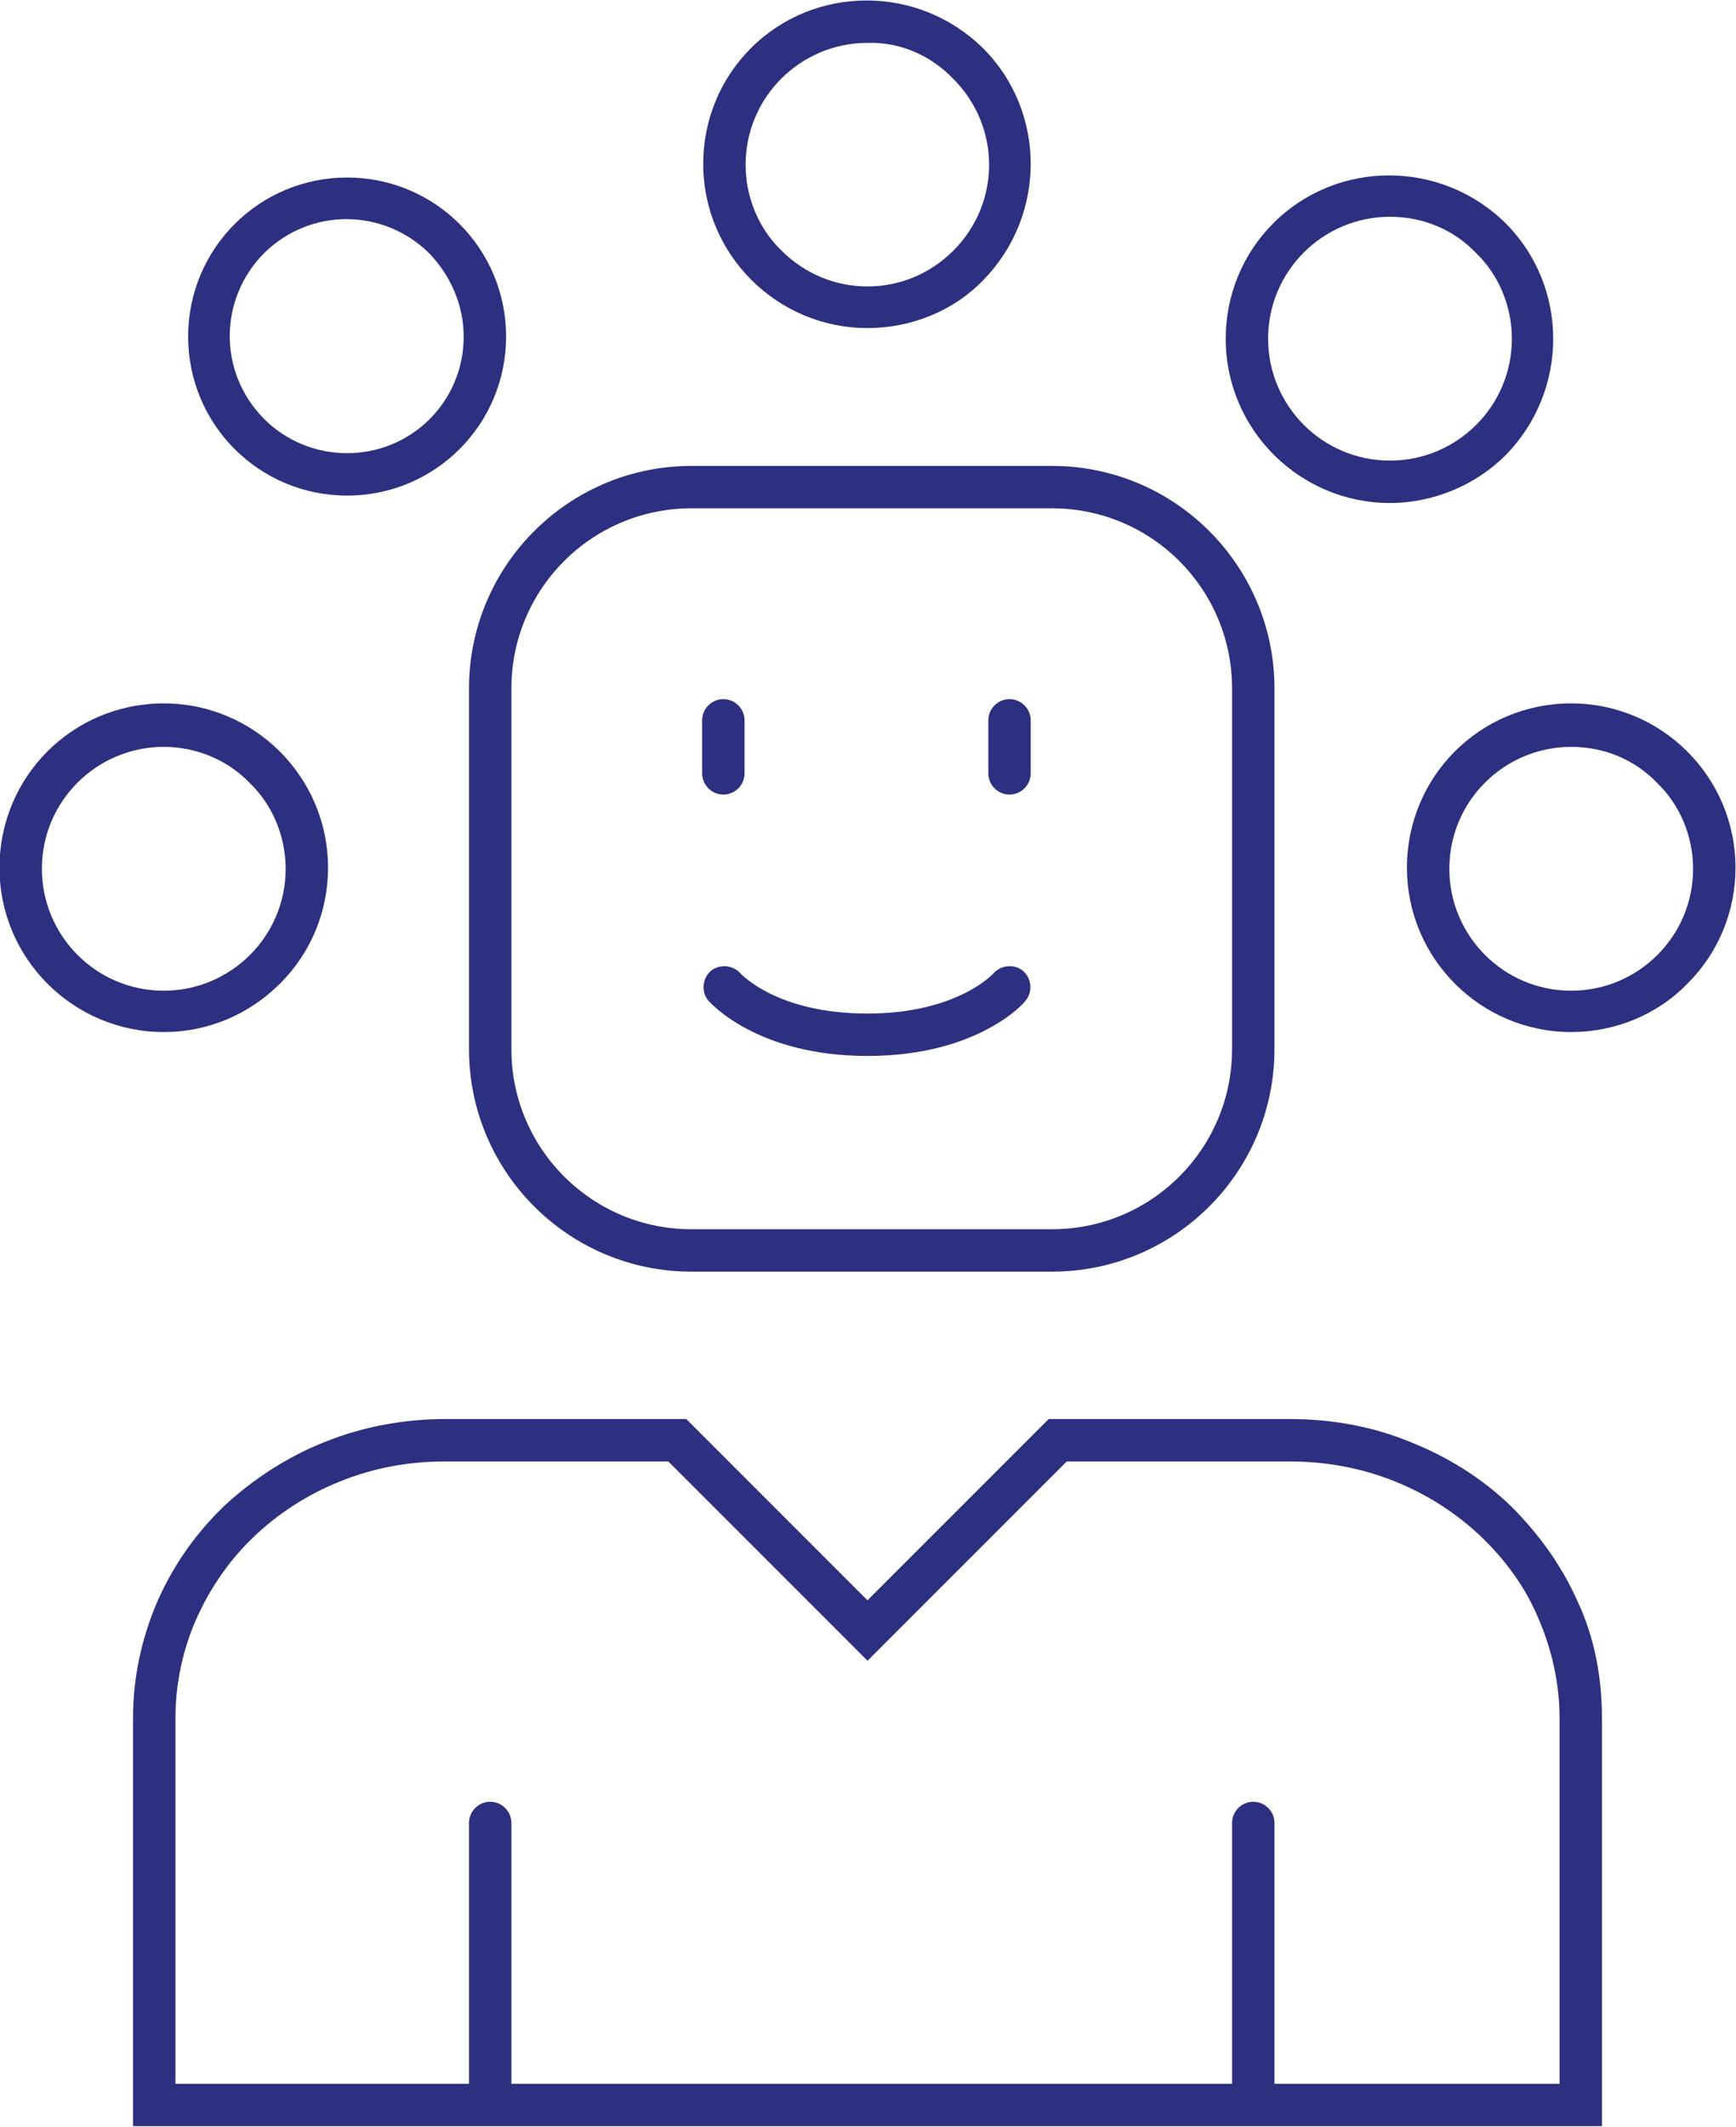
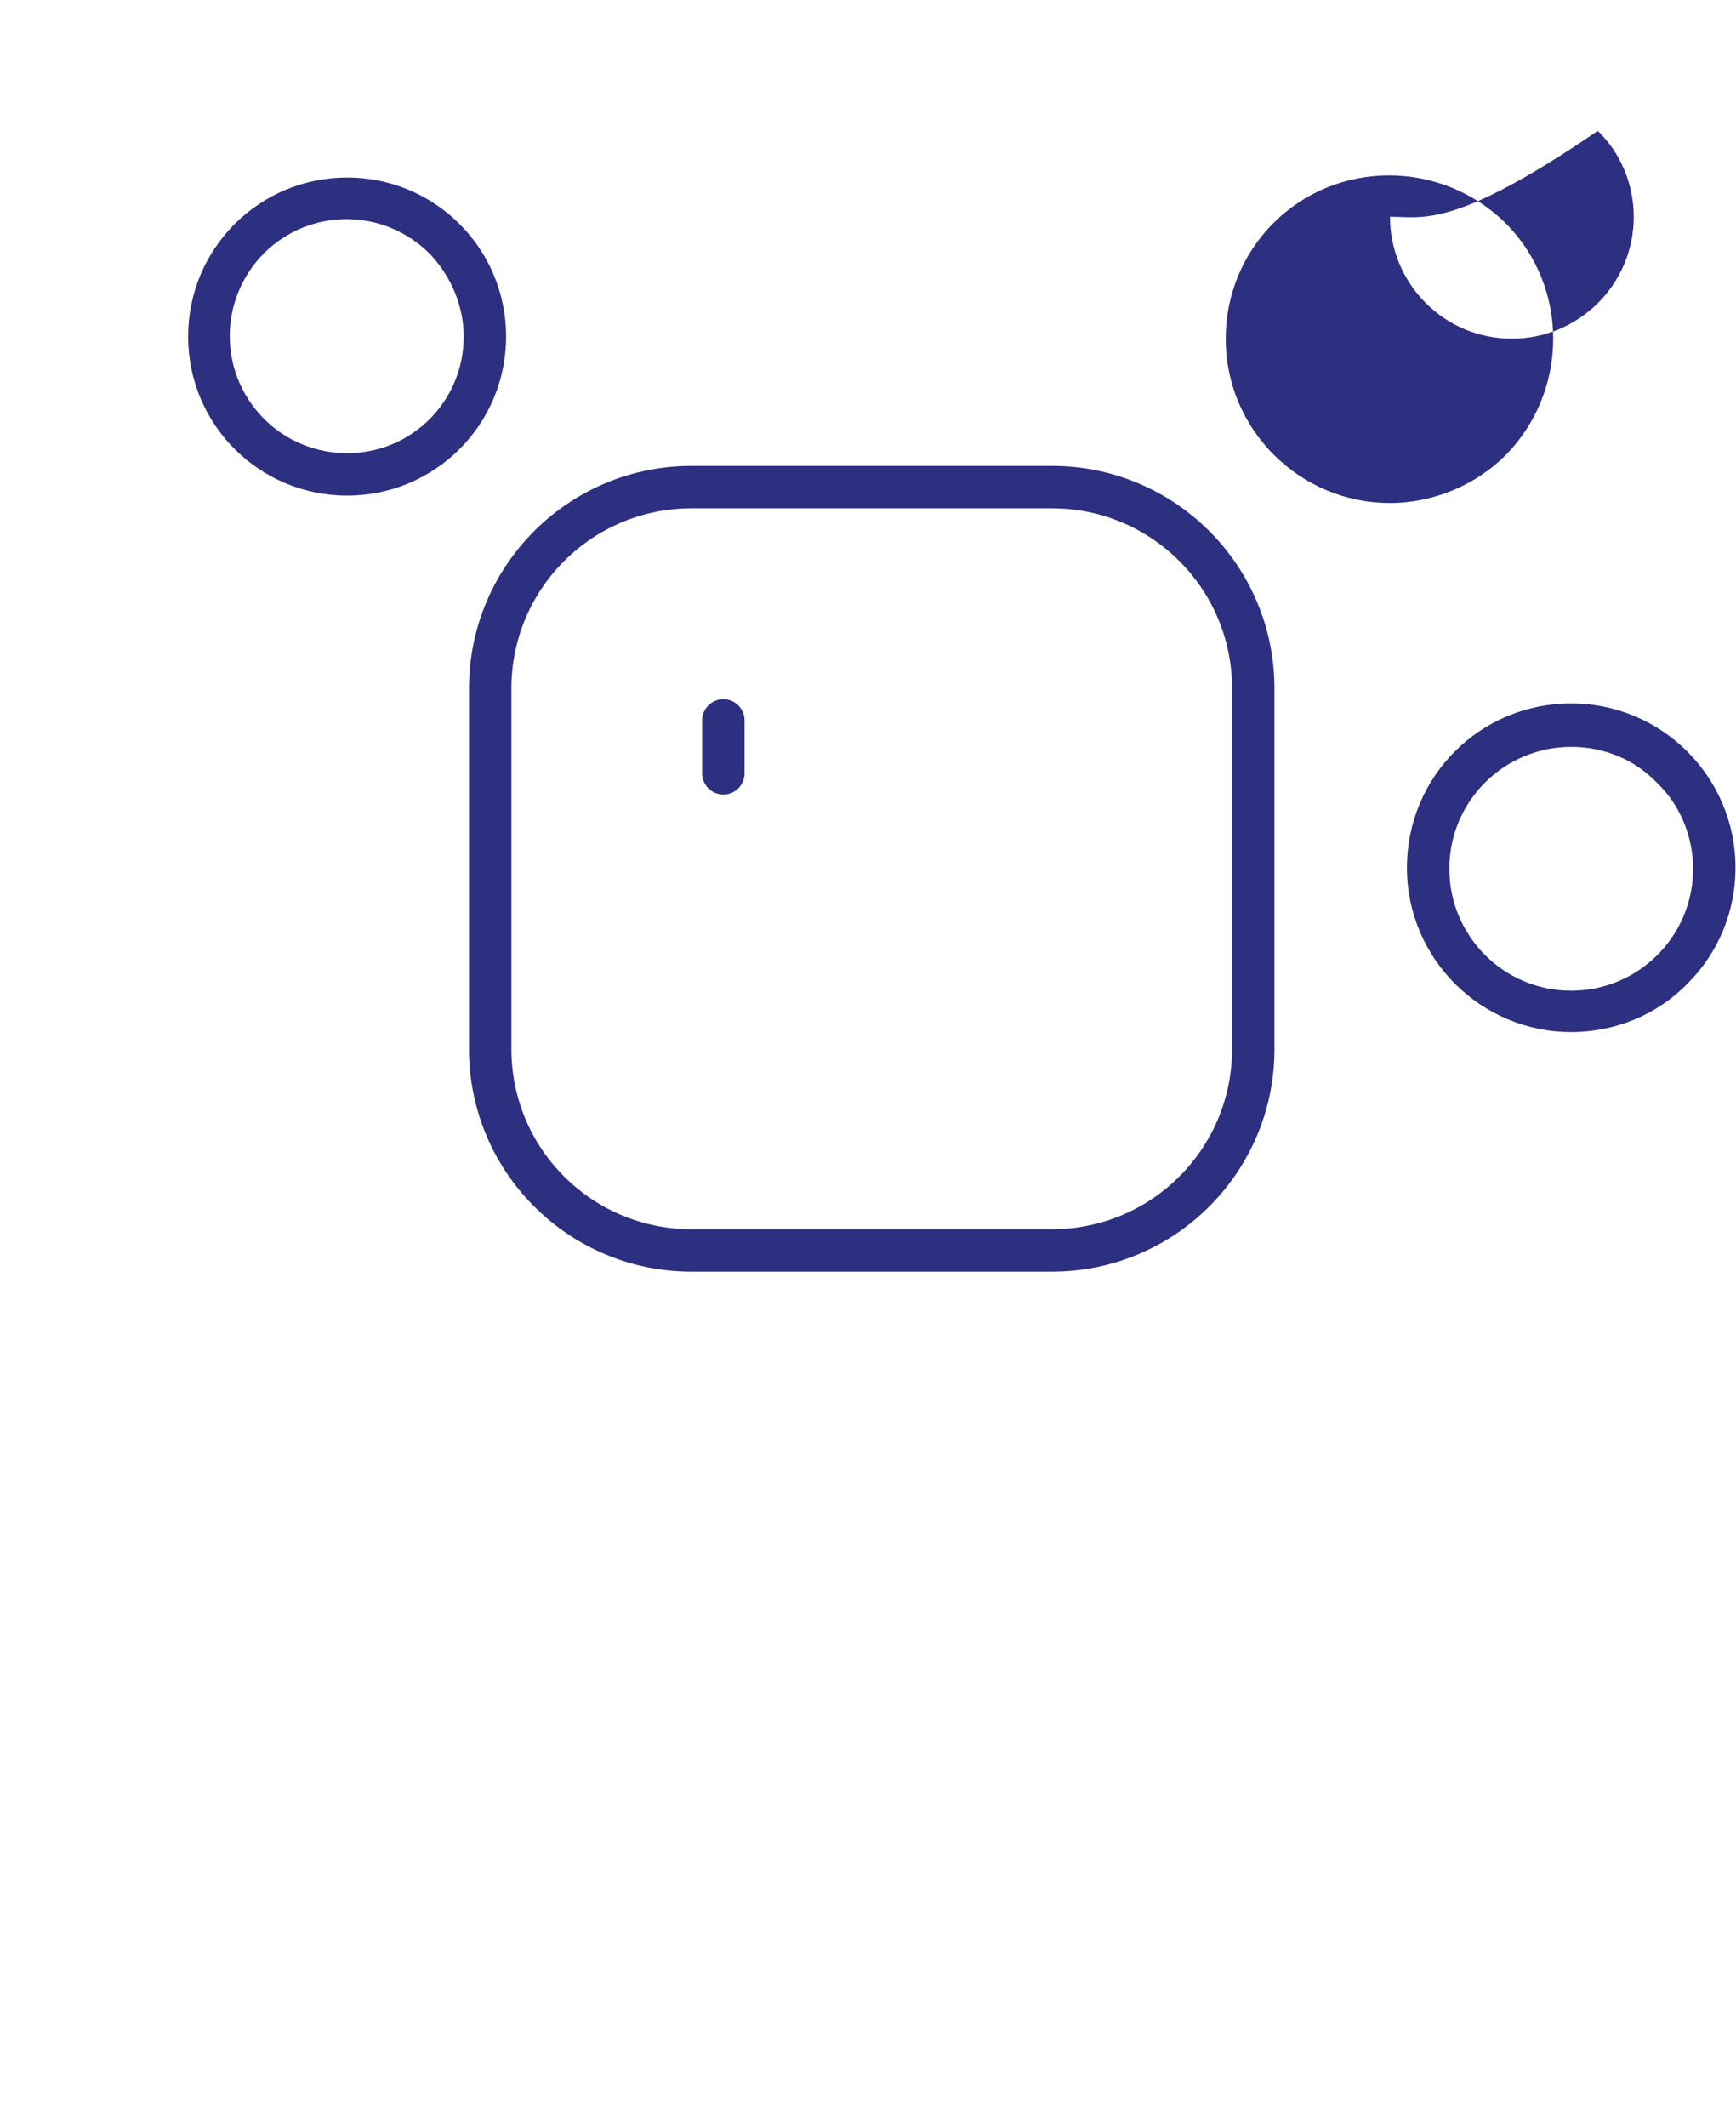
<svg xmlns="http://www.w3.org/2000/svg" version="1.1" id="Calque_1" x="0px" y="0px" viewBox="0 0 163.8 200.6" style="enable-background:new 0 0 163.8 200.6;" xml:space="preserve">
  <style type="text/css"> .st0{fill:#2D2F80;} </style>
  <g id="Groupe_176" transform="translate(-1398.748 -1563.055)">
    <path id="Tracé_225" class="st0" d="M1464,1607h34c11.6,0,21,9.4,21,21l0,0v34c0,11.6-9.4,21-21,21l0,0h-34c-11.6,0-21-9.4-21-21 l0,0v-34C1443,1616.4,1452.4,1607,1464,1607L1464,1607z M1498,1679c9.4,0,17-7.6,17-17l0,0v-34c0-9.4-7.6-17-17-17h-34 c-9.4,0-17,7.6-17,17v34c0,9.4,7.6,17,17,17H1498z" />
    <path id="Ligne_55" class="st0" d="M1467,1638c-1.1,0-2-0.9-2-2v-5c0-1.1,0.9-2,2-2s2,0.9,2,2v5C1469,1637.1,1468.1,1638,1467,1638 z" />
-     <path id="Ligne_56" class="st0" d="M1494,1638c-1.1,0-2-0.9-2-2v-5c0-1.1,0.9-2,2-2s2,0.9,2,2v5C1496,1637.1,1495.1,1638,1494,1638 z" />
-     <path id="Tracé_231_-_Contour" class="st0" d="M1414.2,1660.4c-8.5,0-15.5-6.9-15.5-15.5s6.9-15.5,15.5-15.5 c8.5,0,15.5,6.9,15.5,15.5c0,4.1-1.6,8-4.5,10.9C1422.2,1658.8,1418.3,1660.4,1414.2,1660.4z M1414.2,1633.5 c-6.3,0-11.5,5.1-11.5,11.5c0,6.3,5.1,11.5,11.5,11.5c6.3,0,11.5-5.1,11.5-11.5c0-3-1.2-6-3.4-8.1 C1420.2,1634.7,1417.2,1633.5,1414.2,1633.5z" />
-     <path id="Tracé_233_-_Contour" class="st0" d="M1480.6,1594c-8.5,0-15.5-6.9-15.5-15.5c0-4.1,1.6-8,4.5-10.9c6-6,15.8-6,21.9,0 c6,6,6,15.8,0,21.9l0,0C1488.7,1592.4,1484.7,1594,1480.6,1594z M1480.6,1567.1c-6.3,0-11.5,5.1-11.5,11.5c0,3,1.2,6,3.4,8.1 c4.5,4.5,11.7,4.5,16.2,0s4.5-11.7,0-16.2C1486.6,1568.3,1483.7,1567,1480.6,1567.1z" />
    <path id="Tracé_235_-_Contour" class="st0" d="M1547,1660.4c-8.5,0-15.5-6.9-15.5-15.5s6.9-15.5,15.5-15.5 c8.5,0,15.5,6.9,15.5,15.5c0,4.1-1.6,8-4.5,10.9C1555.1,1658.8,1551.1,1660.4,1547,1660.4z M1547,1633.5c-6.3,0-11.5,5.1-11.5,11.5 c0,6.3,5.1,11.5,11.5,11.5c6.3,0,11.5-5.1,11.5-11.5c0-3-1.2-6-3.4-8.1C1553,1634.7,1550.1,1633.5,1547,1633.5z" />
-     <path class="st0" d="M1547.6,1714.1c-1.5-3.4-3.7-6.4-6.3-9c-2.7-2.6-5.9-4.6-9.4-6c-3.6-1.5-7.5-2.2-11.5-2.2h-22.7l-17.1,17.1 l-17.1-17.1h-22.7c-3.9,0-7.8,0.7-11.5,2.2c-3.5,1.4-6.7,3.5-9.4,6c-2.7,2.6-4.8,5.6-6.3,9c-1.5,3.5-2.3,7.2-2.3,11v38.5h138.6 v-38.5C1549.9,1721.3,1549.2,1717.5,1547.6,1714.1z M1545.9,1759.6H1519V1735c0-1.1-0.9-2-2-2s-2,0.9-2,2v24.6h-68V1735 c0-1.1-0.9-2-2-2s-2,0.9-2,2v24.6h-27.7v-34.5c0-3.2,0.7-6.5,2-9.4s3.1-5.5,5.4-7.7s5.1-4,8.1-5.2c3.2-1.3,6.5-1.9,10-1.9h21 l18.8,18.8l18.8-18.8h21c3.4,0,6.8,0.6,10,1.9c3,1.2,5.8,3,8.1,5.2c2.3,2.2,4.2,4.8,5.4,7.7c1.3,3,2,6.2,2,9.4L1545.9,1759.6 L1545.9,1759.6z" />
-     <path id="Tracé_234_-_Contour" class="st0" d="M1529.9,1610.5c-8.5,0-15.5-6.9-15.5-15.5c0-4.1,1.6-8,4.5-10.9c6-6,15.8-6,21.9,0 c6,6,6,15.8,0,21.9l0,0C1538,1608.8,1534,1610.5,1529.9,1610.5z M1529.9,1583.5c-6.3,0-11.5,5.1-11.5,11.5 c0,6.3,5.1,11.5,11.5,11.5c6.3,0,11.5-5.1,11.5-11.5c0-3-1.2-6-3.4-8.1C1535.9,1584.7,1533,1583.5,1529.9,1583.5z" />
+     <path id="Tracé_234_-_Contour" class="st0" d="M1529.9,1610.5c-8.5,0-15.5-6.9-15.5-15.5c0-4.1,1.6-8,4.5-10.9c6-6,15.8-6,21.9,0 c6,6,6,15.8,0,21.9l0,0C1538,1608.8,1534,1610.5,1529.9,1610.5z M1529.9,1583.5c0,6.3,5.1,11.5,11.5,11.5c6.3,0,11.5-5.1,11.5-11.5c0-3-1.2-6-3.4-8.1C1535.9,1584.7,1533,1583.5,1529.9,1583.5z" />
    <path id="Ellipse_20" class="st0" d="M1431.5,1579.8c8.3,0,15,6.7,15,15s-6.7,15-15,15s-15-6.7-15-15S1423.2,1579.8,1431.5,1579.8z M1431.5,1605.8c6.1,0,11-4.9,11-11c0-2.9-1.2-5.7-3.2-7.8c-4.3-4.3-11.2-4.4-15.6-0.1c-4.3,4.3-4.4,11.2-0.1,15.6l0.1,0.1 C1425.7,1604.6,1428.5,1605.8,1431.5,1605.8z" />
  </g>
  <g id="Groupe_609" transform="translate(-1464.349 -1629)">
-     <path class="st0" d="M1546.2,1728.6c-10.4,0-14.8-5-15-5.2c-0.7-0.8-0.6-2.1,0.2-2.8c0.8-0.7,2.1-0.6,2.8,0.2 c0.2,0.2,3.6,3.8,12,3.8c8.5,0,11.9-3.8,11.9-3.8c0.7-0.8,2-0.9,2.8-0.2c0.8,0.7,0.9,2,0.2,2.8 C1561,1723.6,1556.6,1728.6,1546.2,1728.6z" />
-   </g>
+     </g>
</svg>